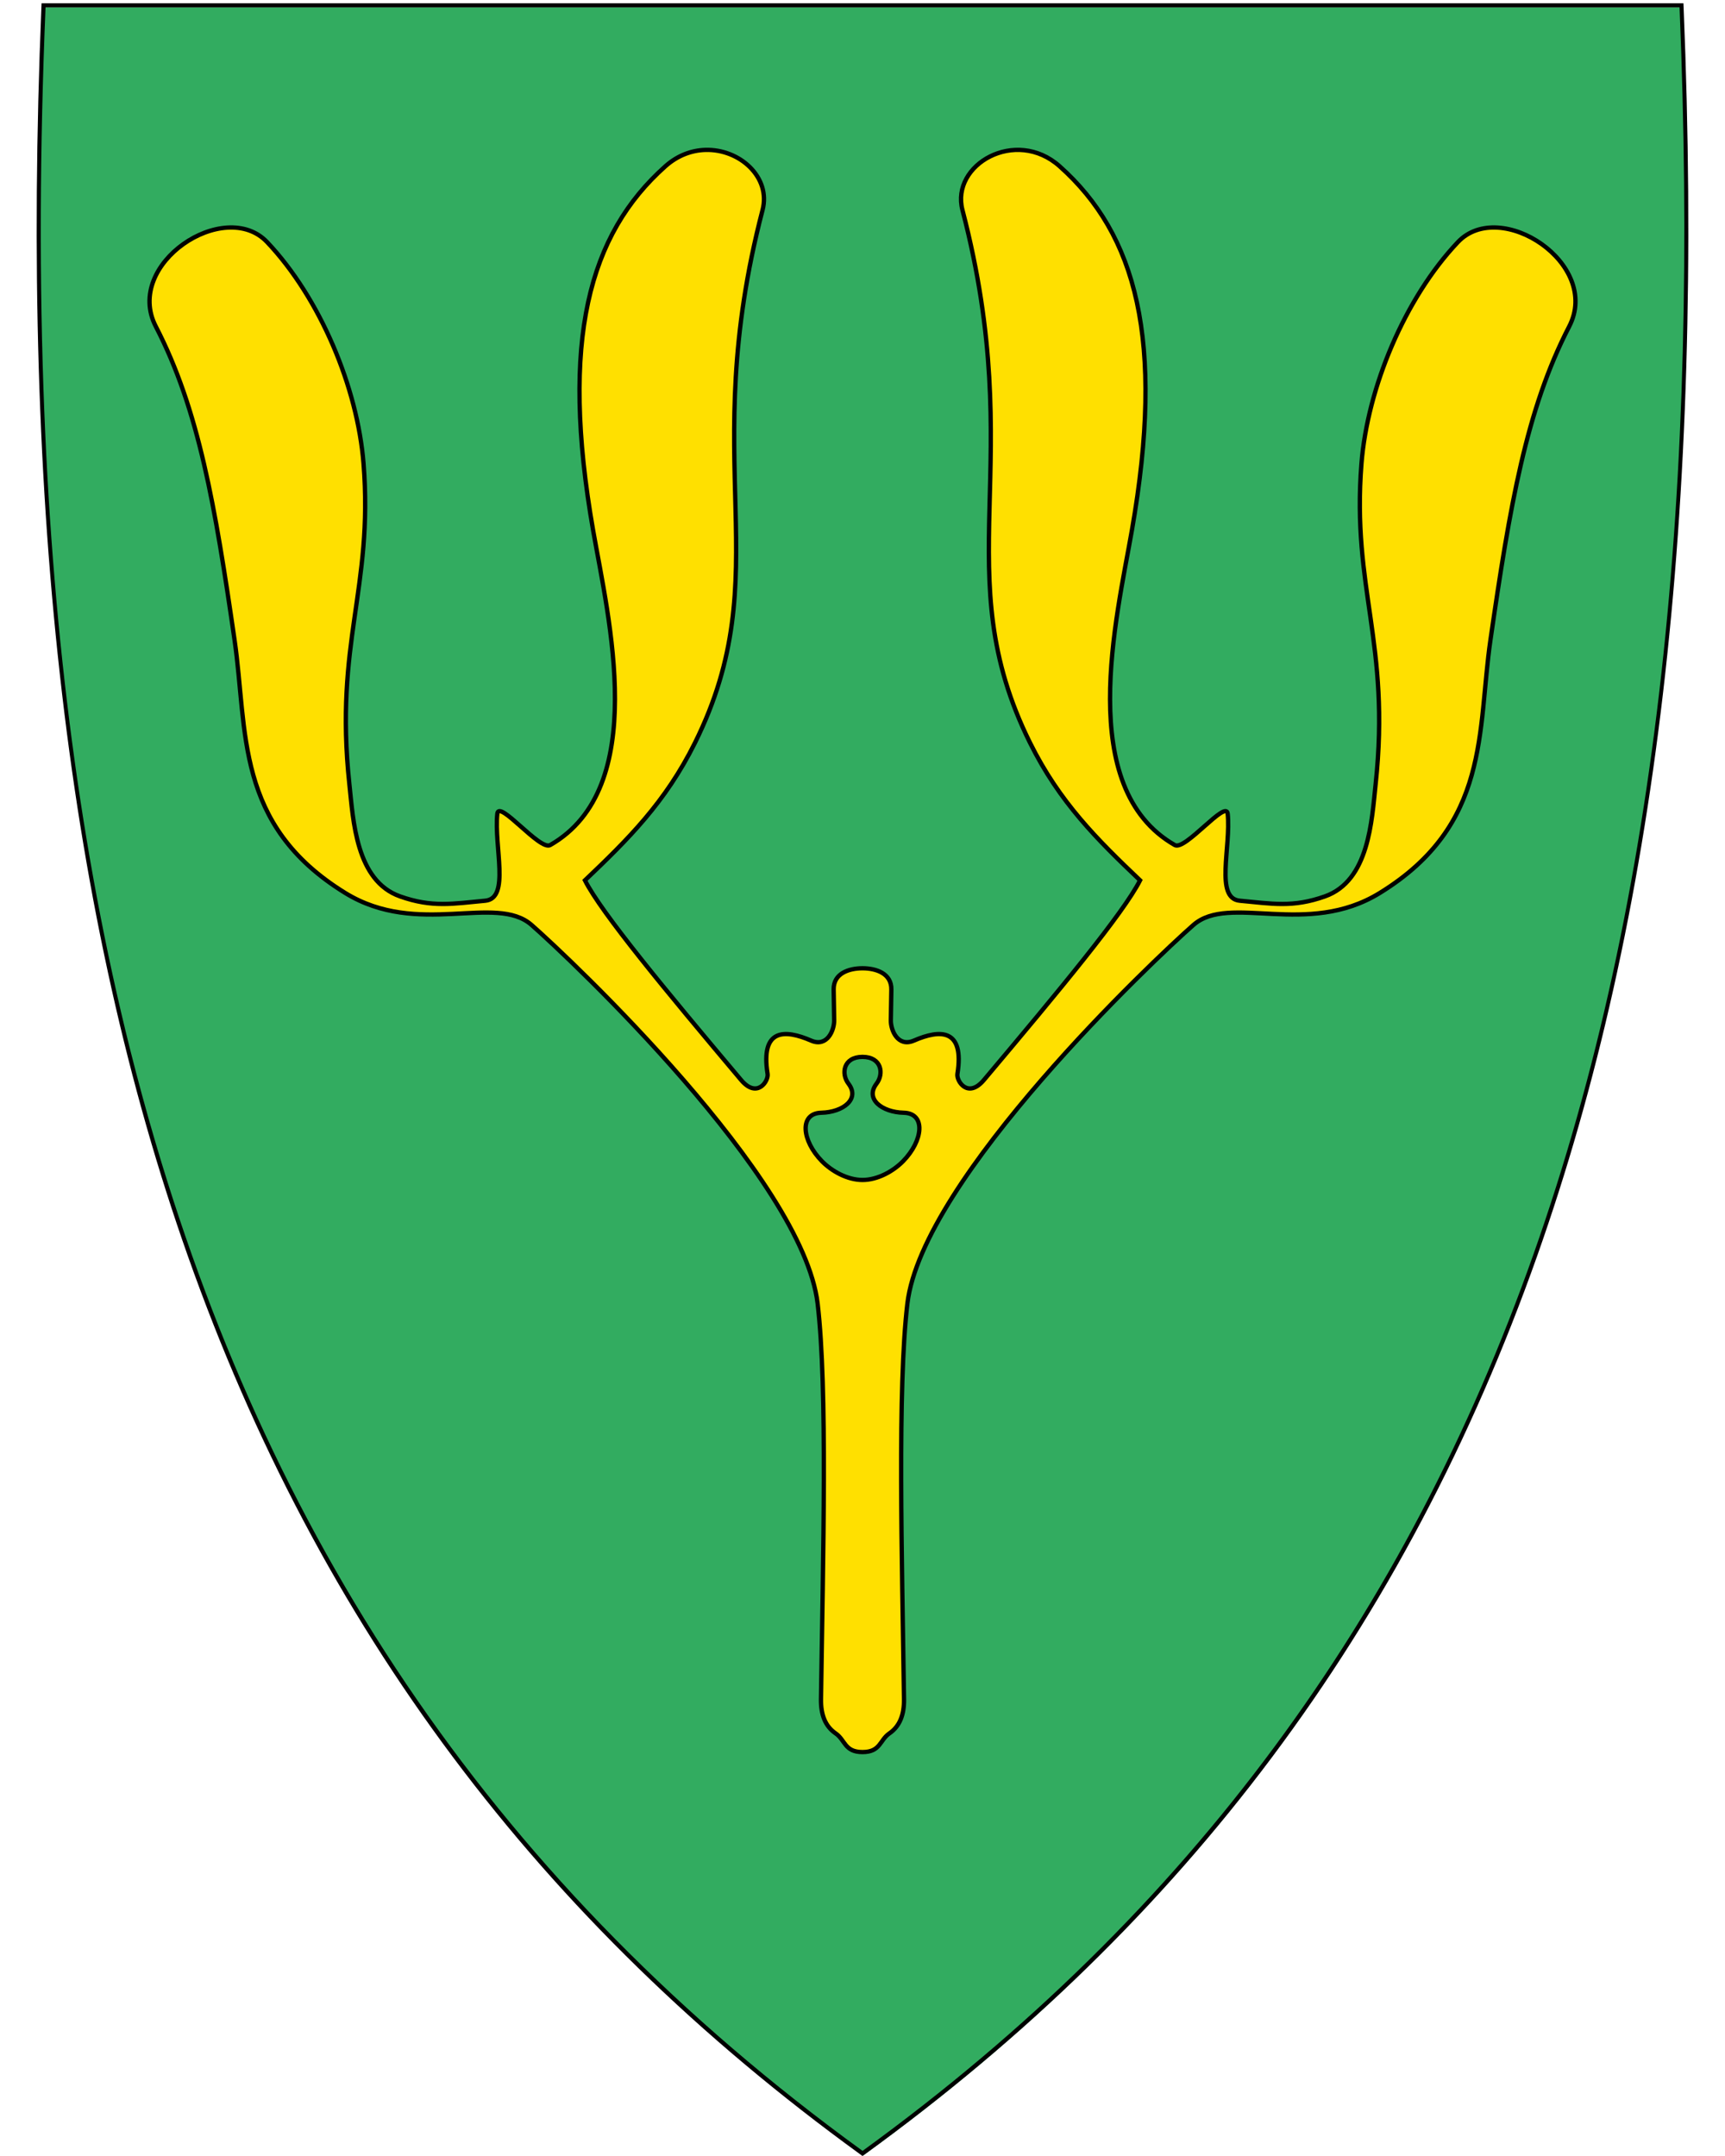
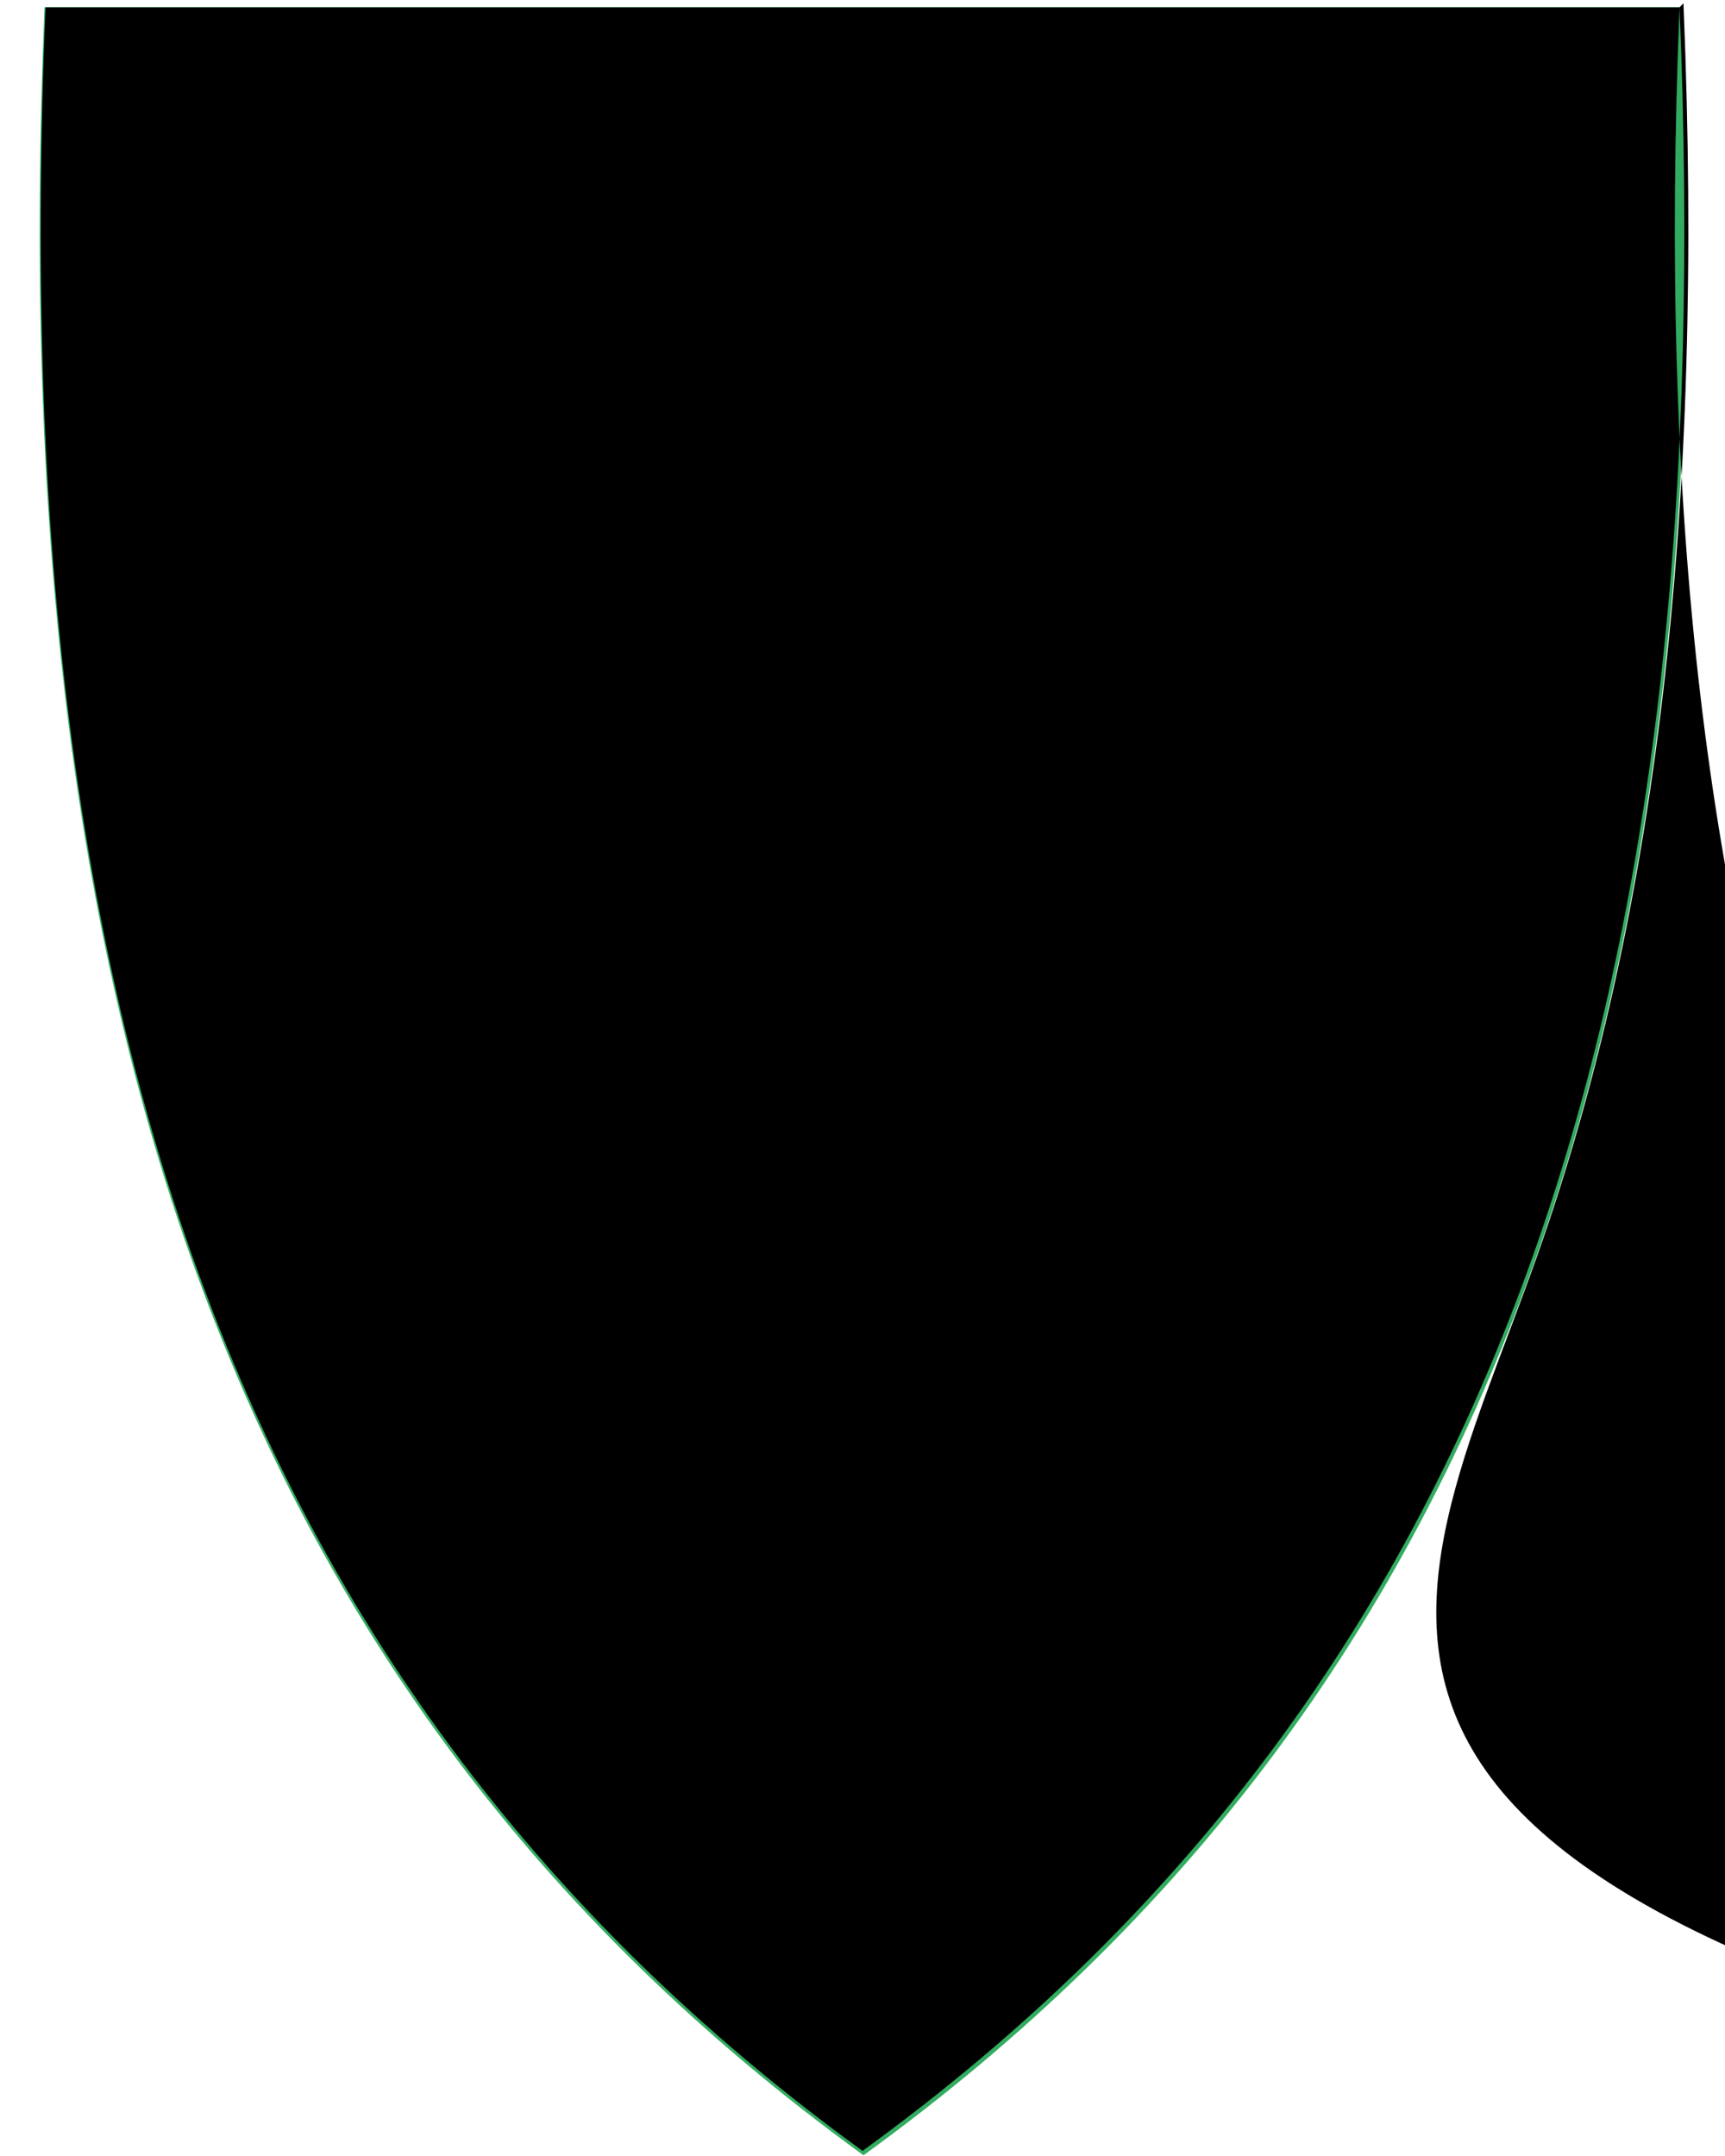
<svg xmlns="http://www.w3.org/2000/svg" id="svg2" version="1.1" x="0" y="0" width="400" height="500" viewBox="30.5 31.5 400 500" enable-background="new 30.5 31.5 412 533" xml:space="preserve">
  <defs id="defs6" />
  <path id="path8" style="fill:#32ac60;fill-opacity:1" d="M230.45 531.13C156.13 477.21 105.19 409.11 74.71 322.97 47.07 244.87 35.98 150.22 40.8 33.62l0.02-0.46 379.82 0 0.02 0.46c4.81 116.6-6.28 211.24-33.91 289.35-30.48 86.14-81.42 154.24-155.74 208.16l-0.28 0.2-0.28-0.2z" fill="#e00e00" />
-   <path id="path10" d="M419.96 33.21C429.03 252.66 383.71 419.16 230.51 530.31 146.04 469.02 94.36 390.9 66.52 296.34 64.43 289.25 62.48 282.07 60.65 274.8 49.2 229.11 42.88 179.78 40.77 126.86 39.57 96.8 39.72 65.58 41.06 33.21l189.45 0 189.45 0m0.92-0.95-0.92 0-189.45 0-189.45 0-0.92 0-0.04 0.92c-4.82 116.66 6.28 211.36 33.93 289.52 30.51 86.24 81.51 154.41 155.91 208.39l0.56 0.41 0.56-0.41C305.46 477.11 356.46 408.94 386.97 322.7 414.62 244.54 425.72 149.84 420.9 33.18l-0.04-0.92 0 0z" />
-   <path transform="translate(30.5,31.5)" id="path2849" d="M 163.543 34.764 C 160.407 34.861 157.153 36.01 154.285 38.566 C 136.602 54.329 129.792 78.766 137.545 123.051 C 141.111 143.424 150.781 182.721 127.578 195.984 C 125.19 197.349 115.671 185.358 115.322 188.699 C 114.516 196.416 118.357 208.346 112.52 208.887 C 104.991 209.584 100.232 210.527 92.768 207.883 C 82.522 204.253 81.917 190.283 81.014 181.854 C 77.497 149.046 86.604 136.544 84.297 107.496 C 82.901 89.922 74.256 69.149 61.936 56.146 C 52.108 45.775 28.615 61.19 36.133 75.719 C 46.115 95.01 49.883 117.313 54.385 148.385 C 57.453 169.558 54.354 191.285 80.076 207.107 C 96.948 217.486 114.896 207.18 123.262 214.506 C 132.208 222.34 186.168 273.261 189.596 302.336 C 191.917 322.022 190.85 360.907 190.375 394.096 C 190.325 397.615 191.342 400.336 193.771 401.996 C 196.027 403.537 195.807 406.324 200 406.324 C 204.193 406.324 203.973 403.537 206.229 401.996 C 208.658 400.336 209.675 397.615 209.625 394.096 C 209.15 360.907 208.083 322.022 210.404 302.336 C 213.832 273.261 267.792 222.34 276.738 214.506 C 285.104 207.18 303.052 217.486 319.924 207.107 C 345.646 191.285 342.547 169.558 345.615 148.385 C 350.117 117.313 353.885 95.01 363.867 75.719 C 371.385 61.19 347.892 45.775 338.064 56.146 C 325.744 69.149 317.099 89.922 315.703 107.496 C 313.396 136.544 322.503 149.046 318.986 181.854 C 318.083 190.283 317.478 204.253 307.232 207.883 C 299.768 210.527 295.009 209.584 287.48 208.887 C 281.643 208.346 285.484 196.416 284.678 188.699 C 284.329 185.358 274.81 197.349 272.422 195.984 C 249.219 182.721 258.889 143.424 262.455 123.051 C 270.208 78.766 263.398 54.329 245.715 38.566 C 235.519 29.478 220.433 38.176 223.174 48.693 C 238.617 107.957 219.235 132.728 238.848 172.266 C 245.699 186.077 254.414 194.69 264.363 204.158 C 260.515 211.738 245.78 229.547 228.154 250.463 C 224.422 254.892 221.75 250.689 222.01 249.055 C 223.687 238.498 218.011 238.687 211.926 241.324 C 208.166 242.954 206.533 238.878 206.57 236.627 L 206.688 229.477 C 206.749 225.746 203.17 224.553 200 224.553 C 196.83 224.553 193.251 225.746 193.312 229.477 L 193.43 236.627 C 193.467 238.878 191.834 242.954 188.074 241.324 C 181.989 238.687 176.313 238.498 177.99 249.055 C 178.25 250.689 175.578 254.892 171.846 250.463 C 154.22 229.547 139.485 211.738 135.637 204.158 C 145.586 194.69 154.301 186.077 161.152 172.266 C 180.765 132.728 161.383 107.957 176.826 48.693 C 178.796 41.134 171.557 34.515 163.543 34.764 z M 200 245.105 C 204.462 245.105 205.01 249.026 203.254 251.318 C 200.532 254.873 204.491 257.936 209.553 258.059 C 214.749 258.185 214.078 264.543 209.41 269.299 C 207.149 271.603 203.535 273.648 200 273.648 C 196.465 273.648 192.851 271.603 190.59 269.299 C 185.922 264.543 185.251 258.185 190.447 258.059 C 195.509 257.936 199.468 254.873 196.746 251.318 C 194.99 249.026 195.538 245.105 200 245.105 z " style="fill:#ffe000;fill-opacity:1;stroke:#000000;stroke-opacity:1" />
+   <path id="path10" d="M419.96 33.21C429.03 252.66 383.71 419.16 230.51 530.31 146.04 469.02 94.36 390.9 66.52 296.34 64.43 289.25 62.48 282.07 60.65 274.8 49.2 229.11 42.88 179.78 40.77 126.86 39.57 96.8 39.72 65.58 41.06 33.21l189.45 0 189.45 0c-4.82 116.66 6.28 211.36 33.93 289.52 30.51 86.24 81.51 154.41 155.91 208.39l0.56 0.41 0.56-0.41C305.46 477.11 356.46 408.94 386.97 322.7 414.62 244.54 425.72 149.84 420.9 33.18l-0.04-0.92 0 0z" />
</svg>